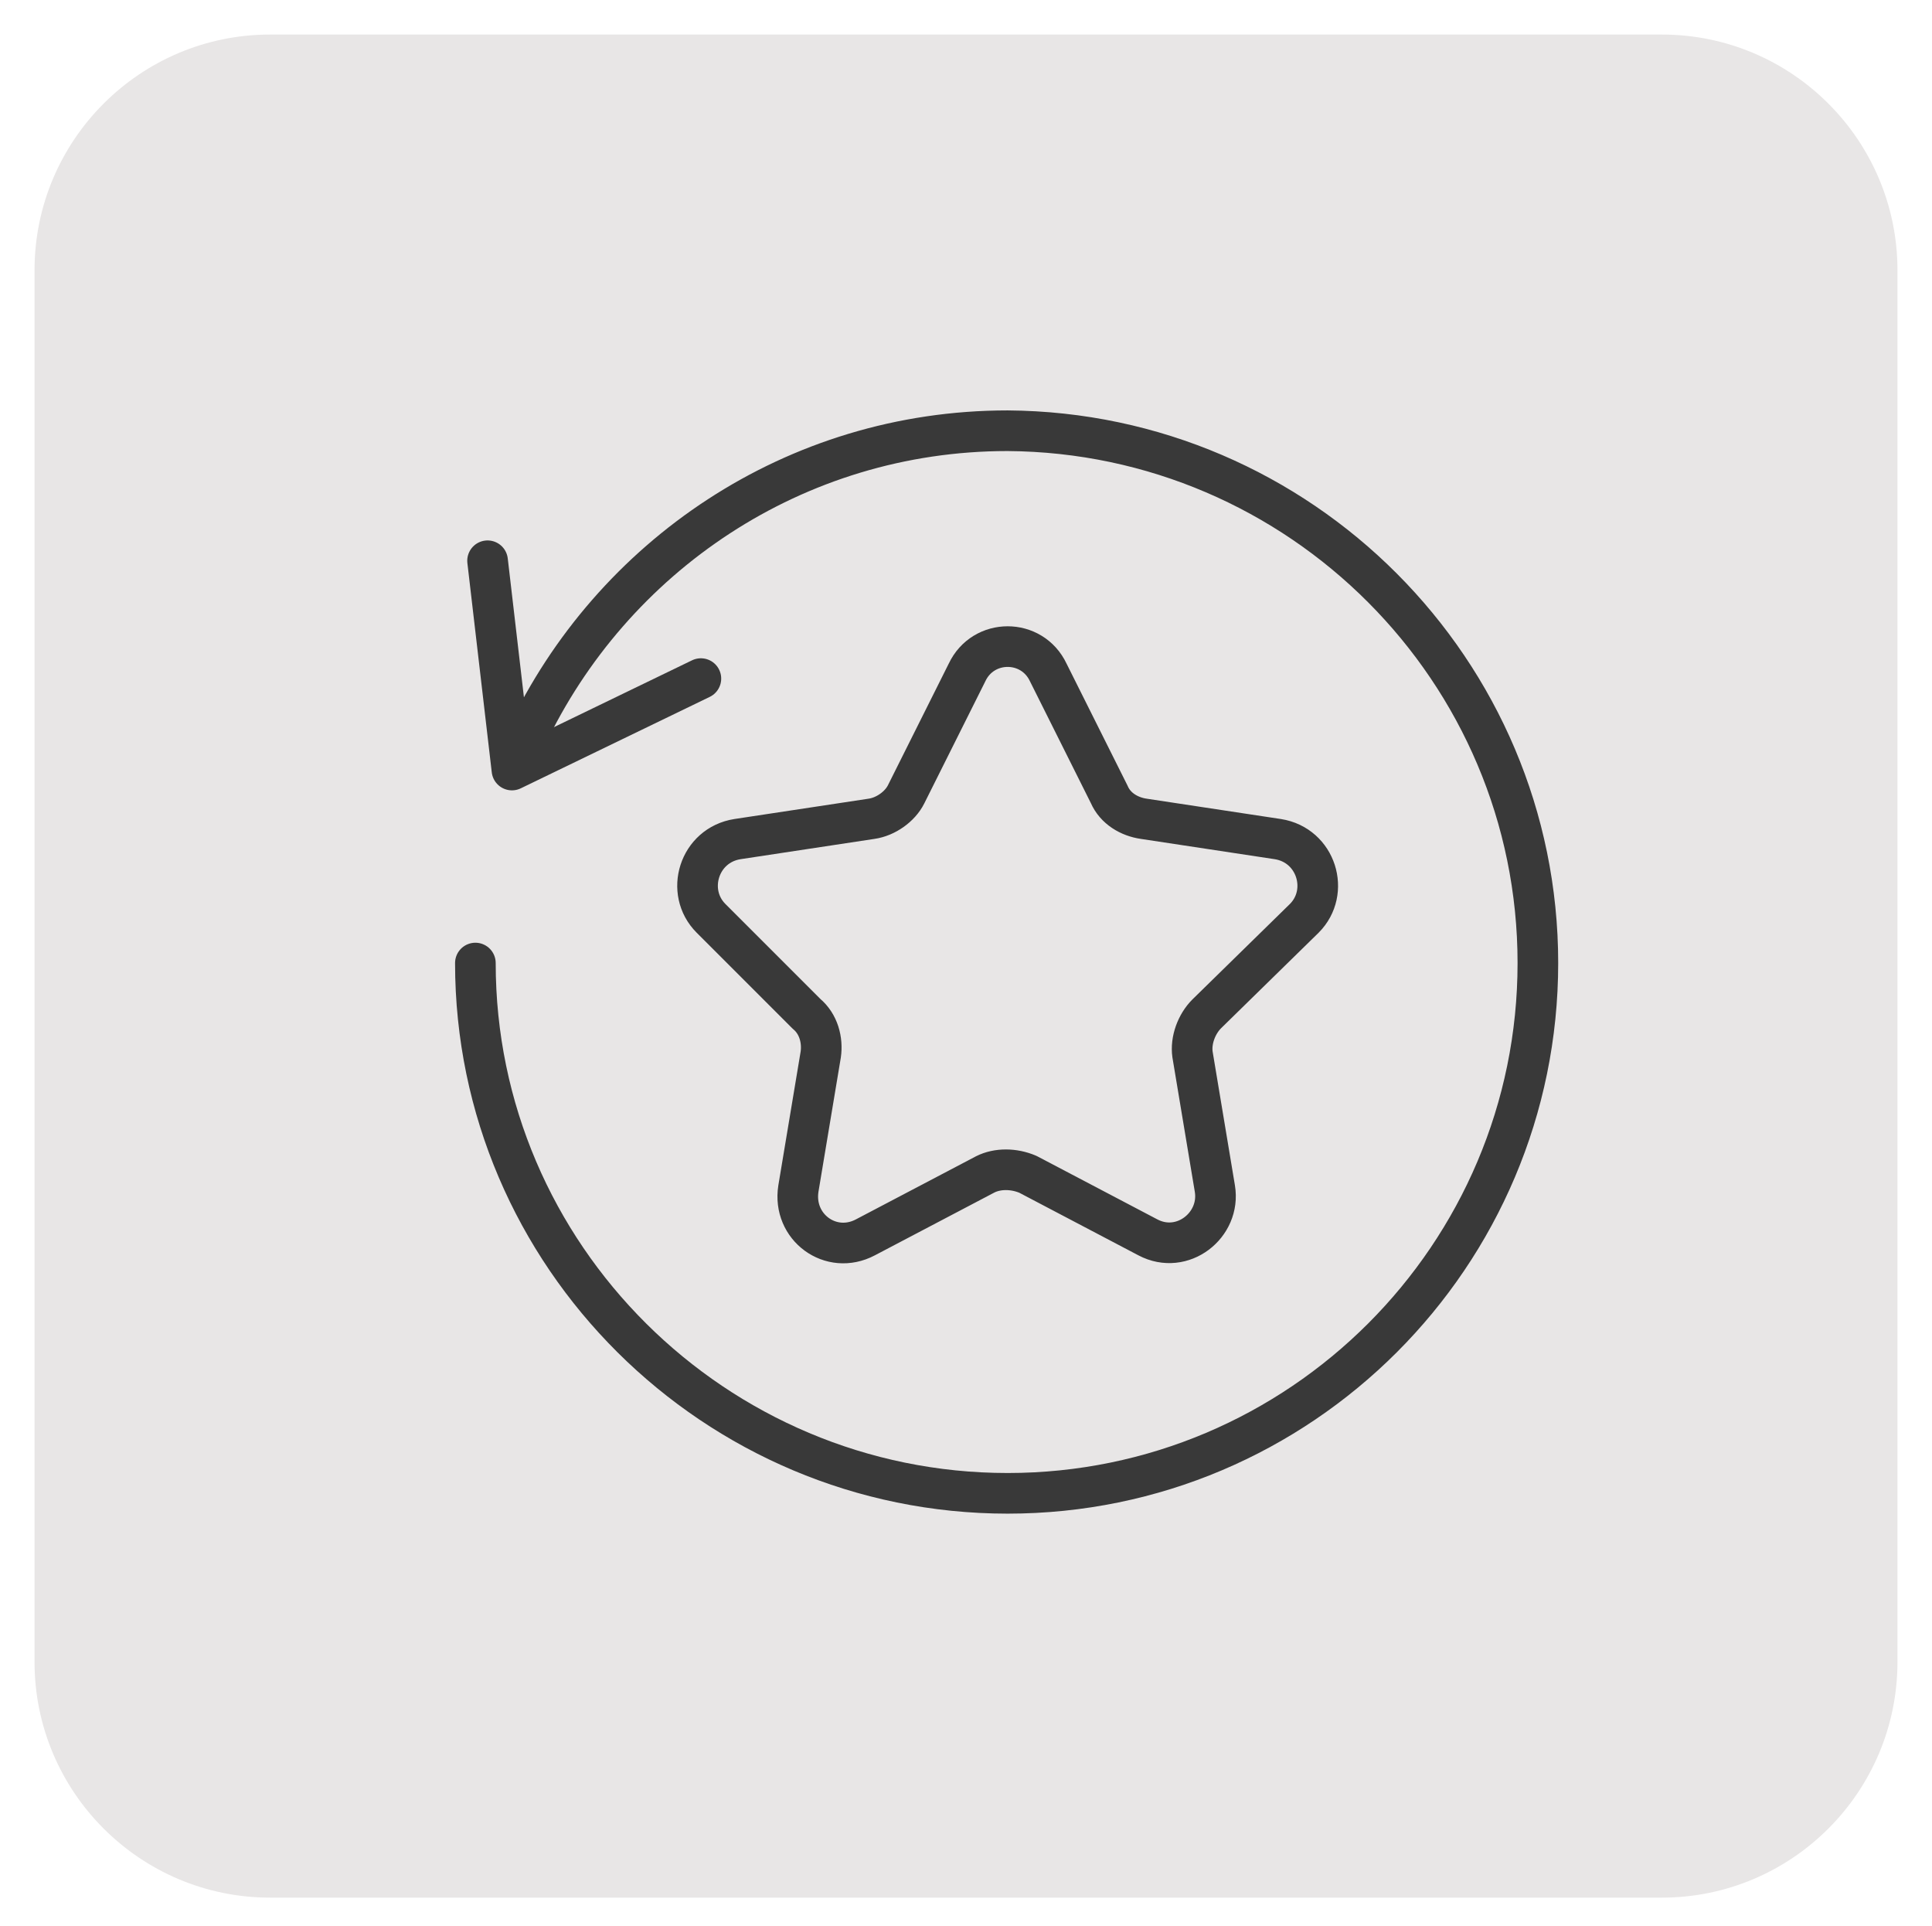
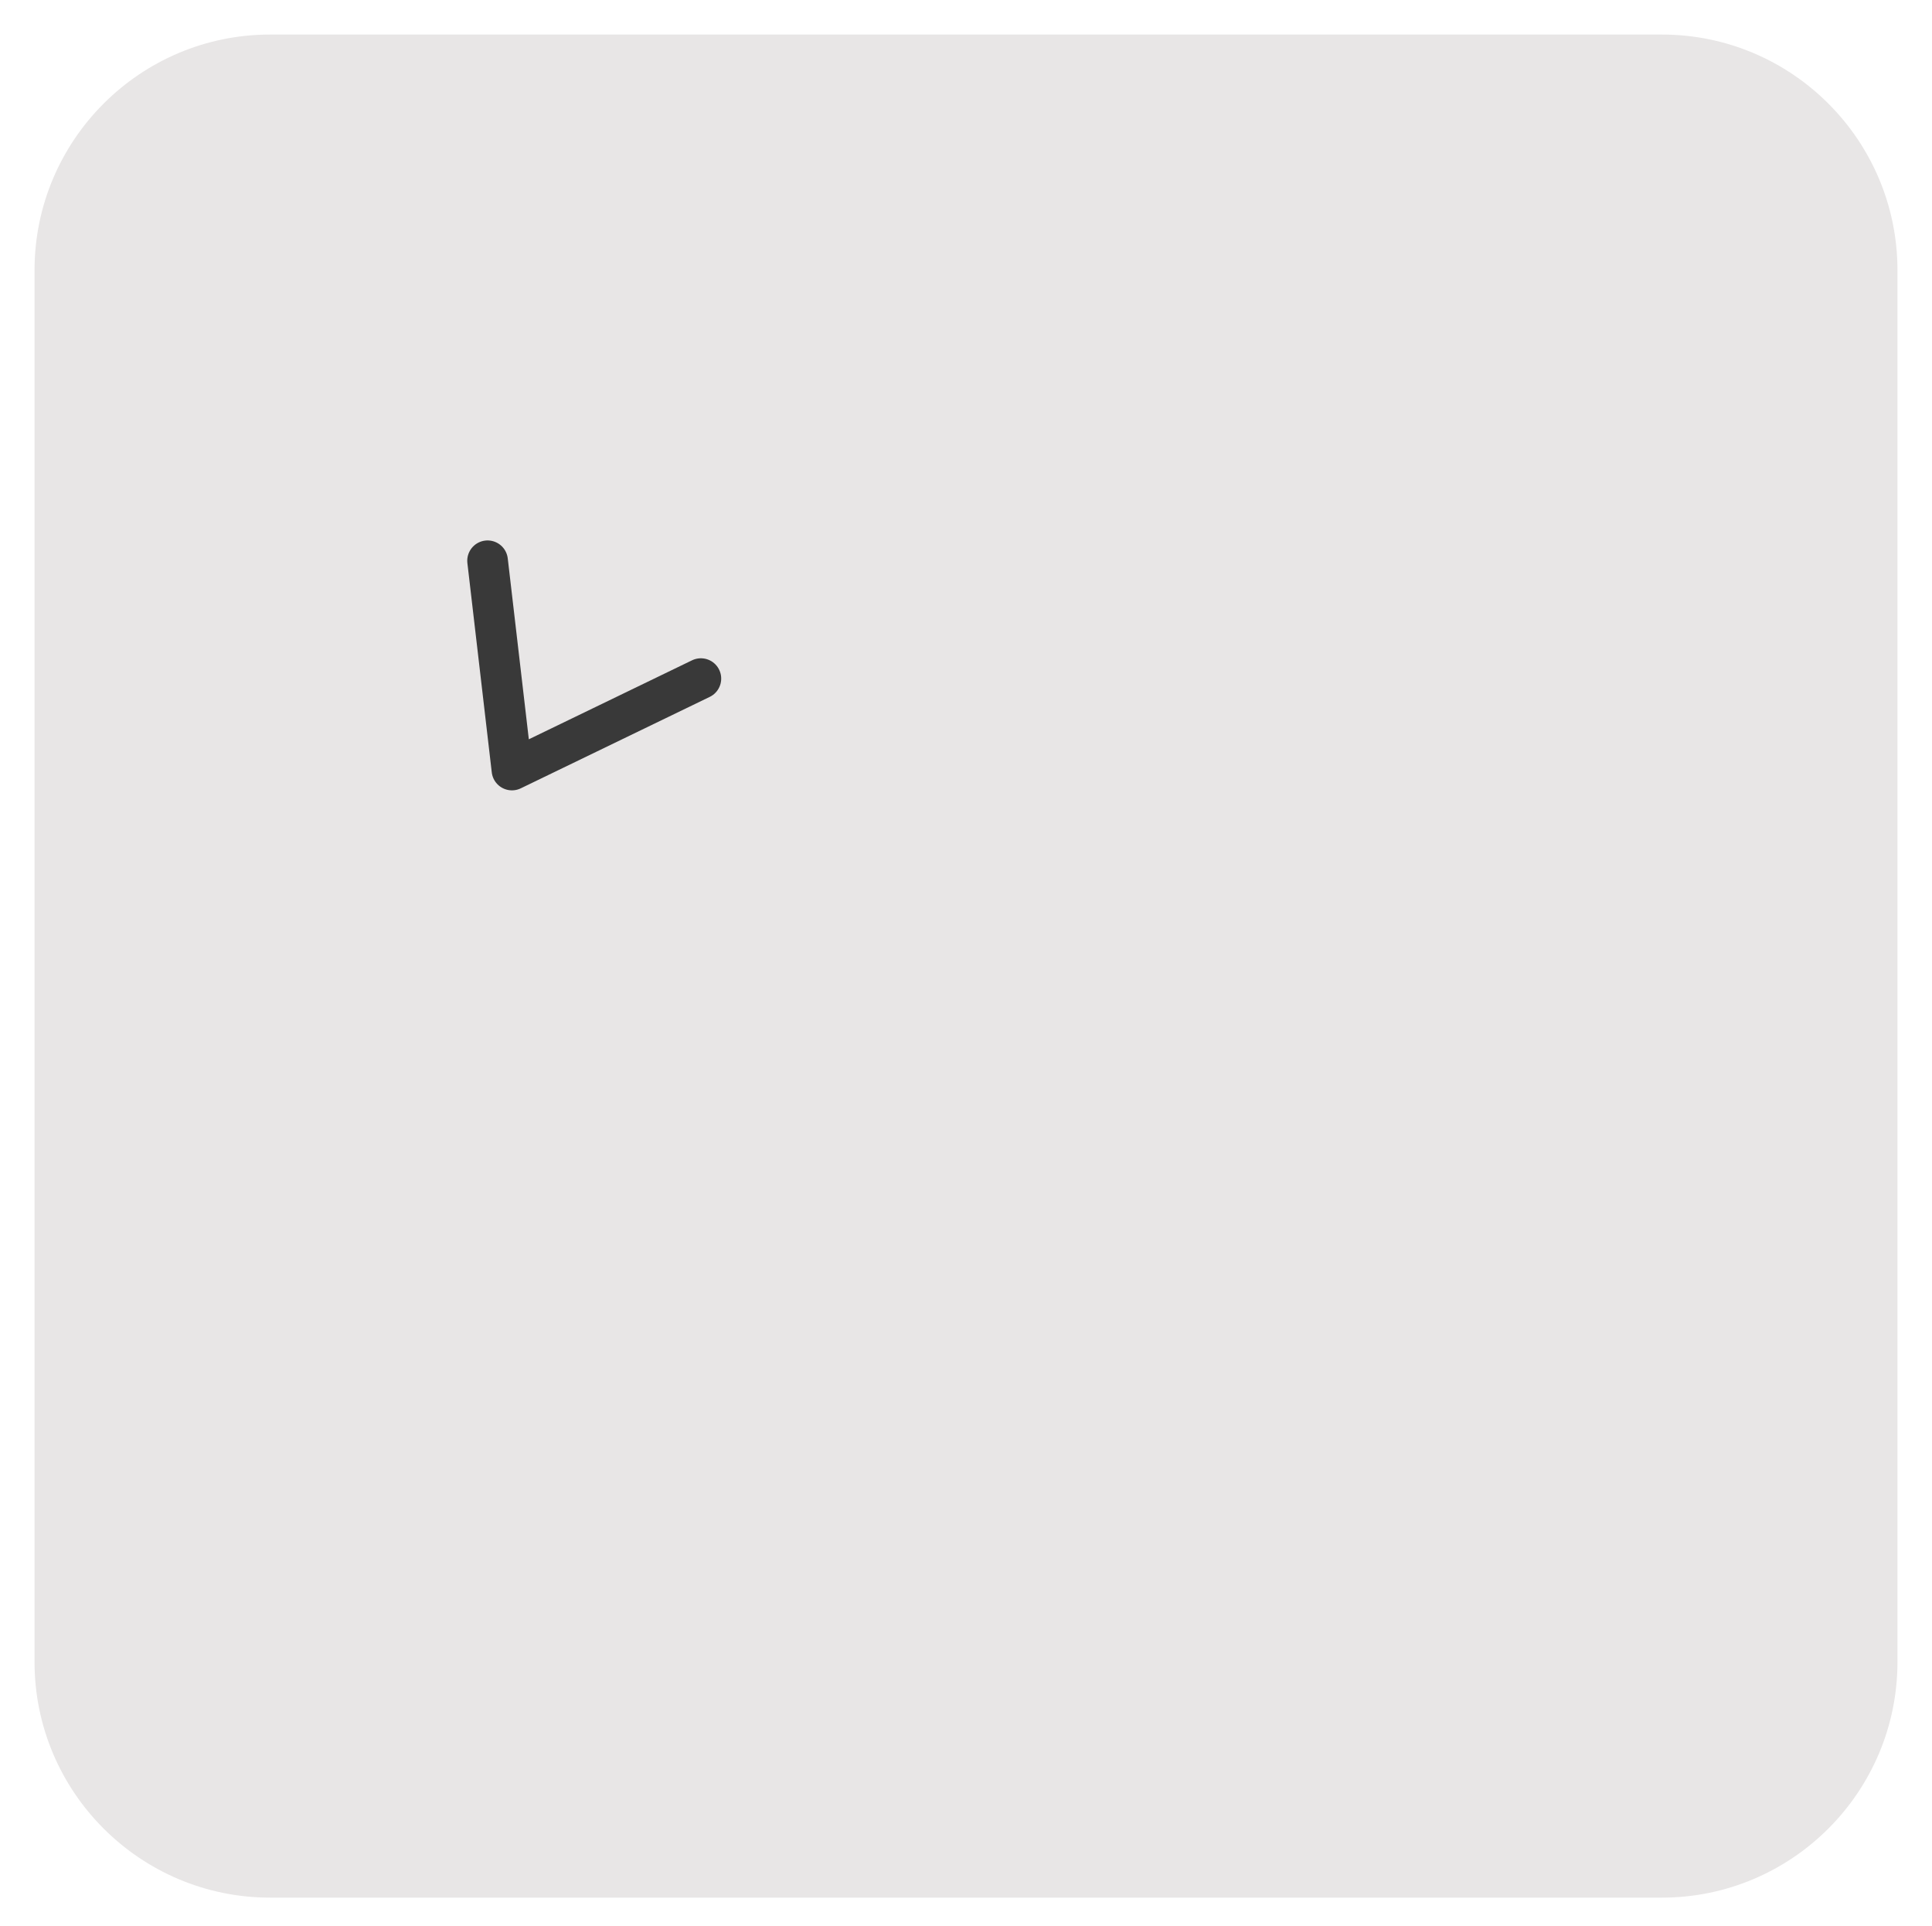
<svg xmlns="http://www.w3.org/2000/svg" version="1.1" id="Layer_2_00000006691534205920345650000008248309788240728469_" x="0px" y="0px" viewBox="0 0 95.1 94.8" style="enable-background:new 0 0 95.1 94.8;" xml:space="preserve">
  <style type="text/css"> .st0{fill:#E8E6E6;} .st1{fill:none;stroke:#393939;stroke-width:2;stroke-linecap:round;stroke-linejoin:round;} </style>
  <path class="st0" d="M81.8,93.4H13.3c-6.4,0-11.6-5.2-11.6-11.6V13.3c0-6.4,5.2-11.6,11.6-11.6h68.5c6.4,0,11.6,5.2,11.6,11.6v68.5 C93.4,88.2,88.2,93.4,81.8,93.4z" />
  <g id="Layer_1-2_00000072994505080743522120000017791145453012651937_">
    <g id="Layer_2-2">
      <g id="Layer_1-2">
-         <path class="st1" d="M25.9,36.3c4.2-8.9,13.2-15.1,23.7-15.1C64,21.3,75.7,33,75.7,47.4S64,73.5,49.6,73.5S23.4,61.8,23.4,47.4" />
-         <path class="st1" d="M51.6,33.1l3,6c0.3,0.7,1,1.1,1.7,1.2l6.6,1c1.9,0.3,2.6,2.6,1.3,3.9l-4.8,4.7c-0.5,0.5-0.8,1.3-0.7,2 l1.1,6.6c0.3,1.8-1.6,3.3-3.3,2.4l-5.9-3.1c-0.7-0.3-1.5-0.3-2.1,0l-5.9,3.1c-1.7,0.9-3.6-0.5-3.3-2.4l1.1-6.6 c0.1-0.7-0.1-1.5-0.7-2L35,45.2c-1.3-1.3-0.6-3.6,1.3-3.9l6.6-1c0.7-0.1,1.4-0.6,1.7-1.2l3-6C48.4,31.4,50.8,31.4,51.6,33.1 L51.6,33.1z" />
        <polyline class="st1" points="24,27.6 25.2,37.9 34.5,33.4 " />
      </g>
    </g>
  </g>
</svg>